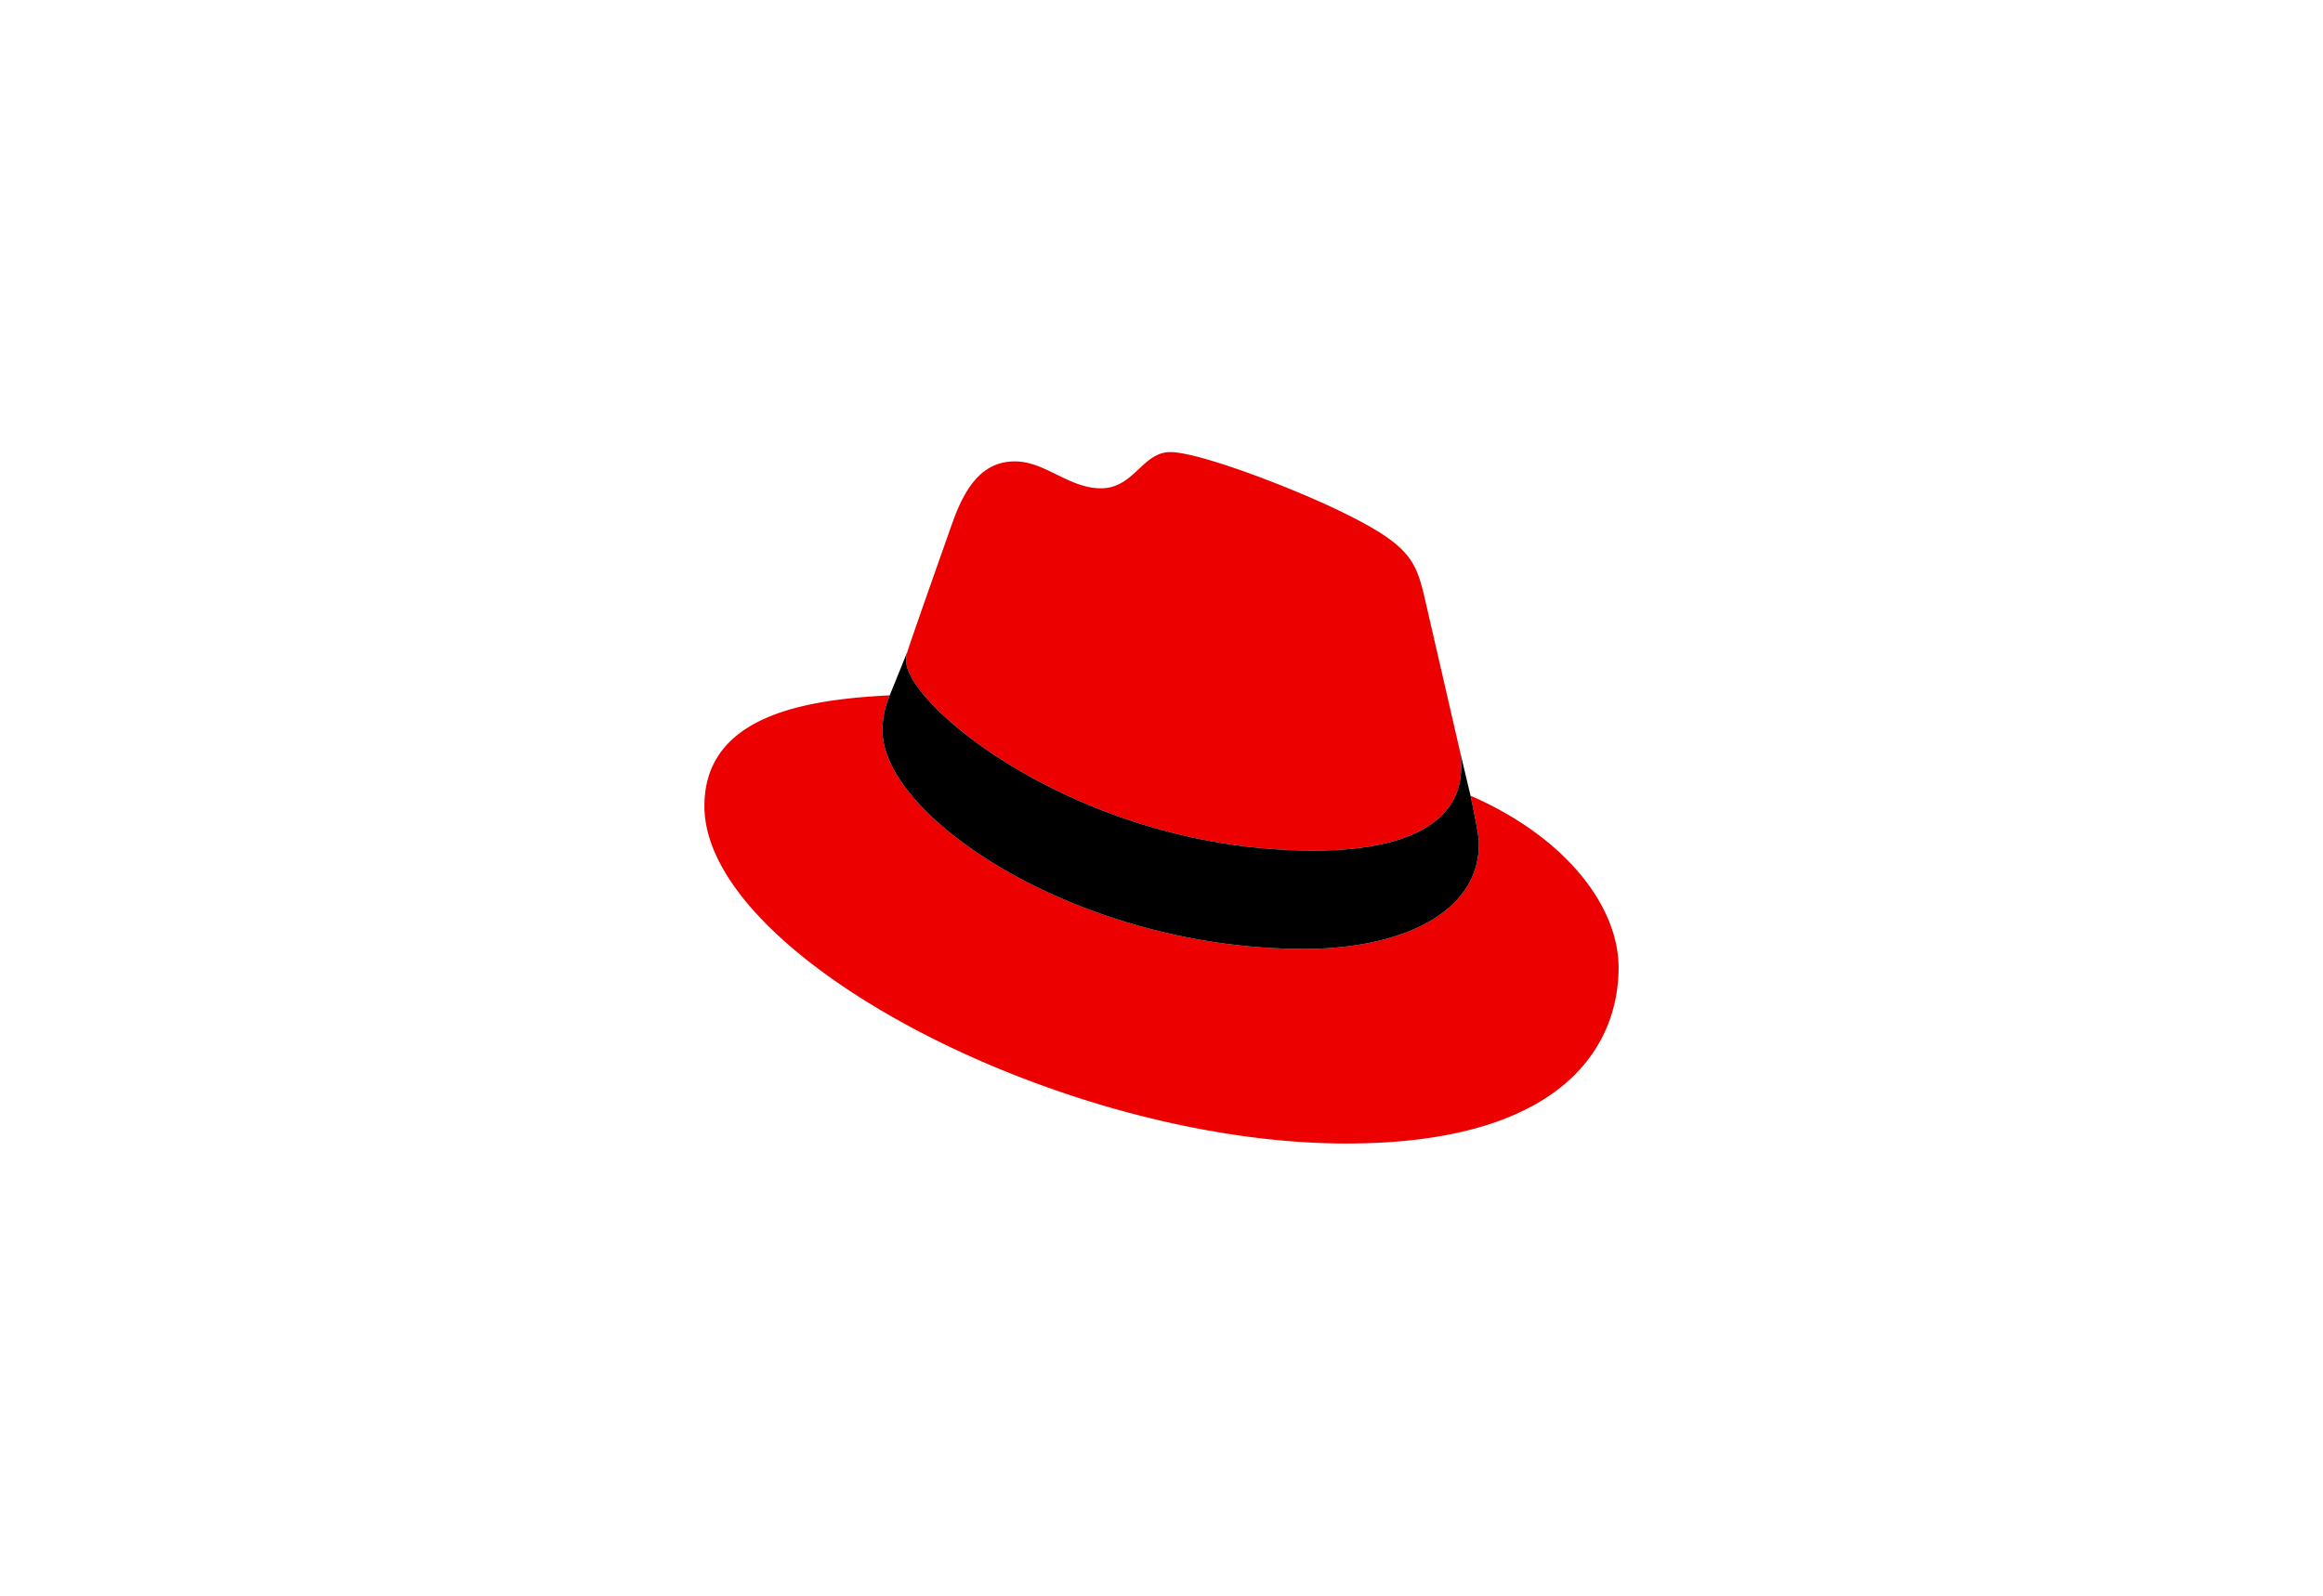
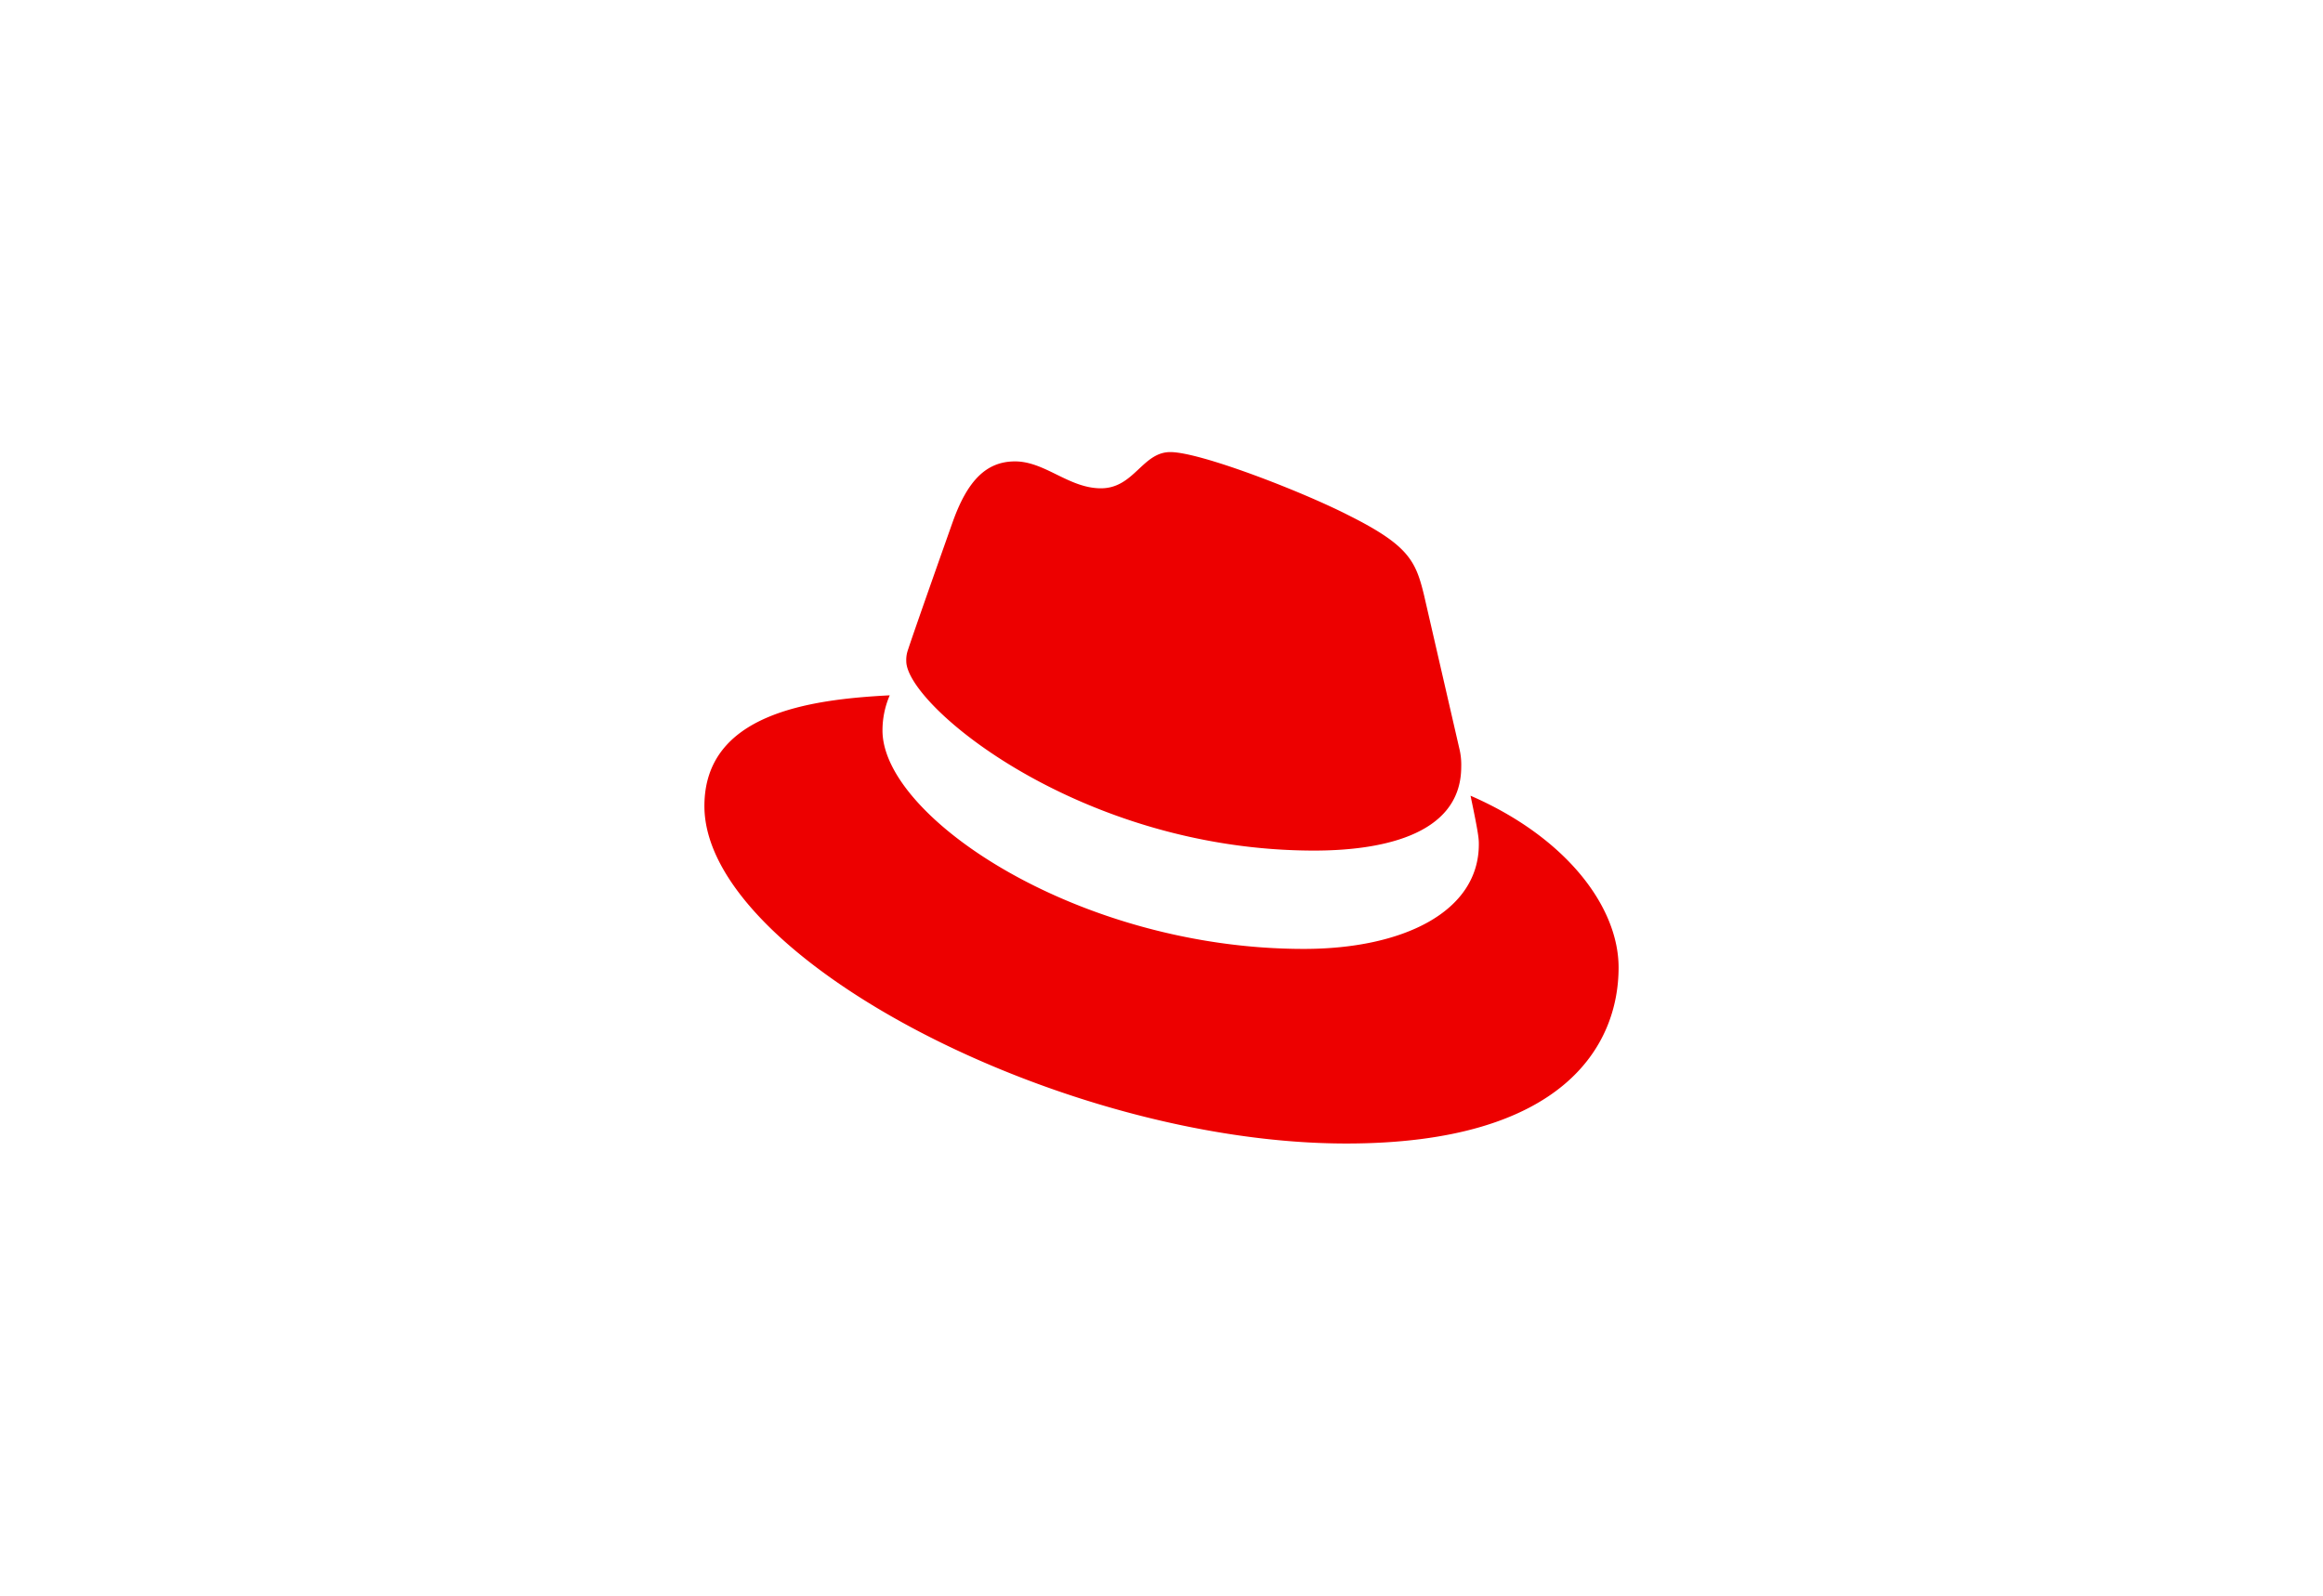
<svg xmlns="http://www.w3.org/2000/svg" id="a9cc4e20-9abb-4bb2-995e-43140dd5eebf" data-name="Layer 1" viewBox="0 0 262 180">
  <defs>
    <style>.a259c8a2-a3d1-4199-8102-81eb076648c1{fill:#ed0000;}</style>
  </defs>
  <path class="a259c8a2-a3d1-4199-8102-81eb076648c1" d="M165.855,89.766c.935,4.437.935,4.904.935,5.488,0,7.59-8.525,11.794-19.733,11.794-25.34,0-47.525-14.829-47.525-24.638a9.982,9.982,0,0,1,.817-3.97c-9.108.467-20.902,2.101-20.902,12.494C79.447,107.982,119.849,129,151.844,129c24.522,0,30.709-11.092,30.709-19.85,0-6.89-5.955-14.712-16.697-19.384m-17.632,6.189c6.774,0,16.581-1.402,16.581-9.459a7.659,7.659,0,0,0-.168-1.854l-4.034-17.529c-.935-3.853-1.752-5.605-8.525-8.992C146.822,55.437,135.38,51,131.993,51c-3.153,0-4.086,4.086-7.823,4.086-3.619,0-6.305-3.035-9.691-3.035-3.269,0-5.372,2.218-7.006,6.772,0,0-4.554,12.844-5.138,14.711a3.386,3.386,0,0,0-.12,1.052c0,4.992,19.66,21.369,46.01,21.369" />
-   <path d="M165.855,89.766c.935,4.437.935,4.904.935,5.488,0,7.59-8.525,11.794-19.733,11.794-25.34,0-47.525-14.829-47.525-24.638a9.982,9.982,0,0,1,.817-3.97l1.985-4.905a3.386,3.386,0,0,0-.12,1.052c0,4.992,19.66,21.369,46.01,21.369,6.774,0,16.581-1.402,16.581-9.459a7.659,7.659,0,0,0-.168-1.854l1.219,5.123Z" />
</svg>